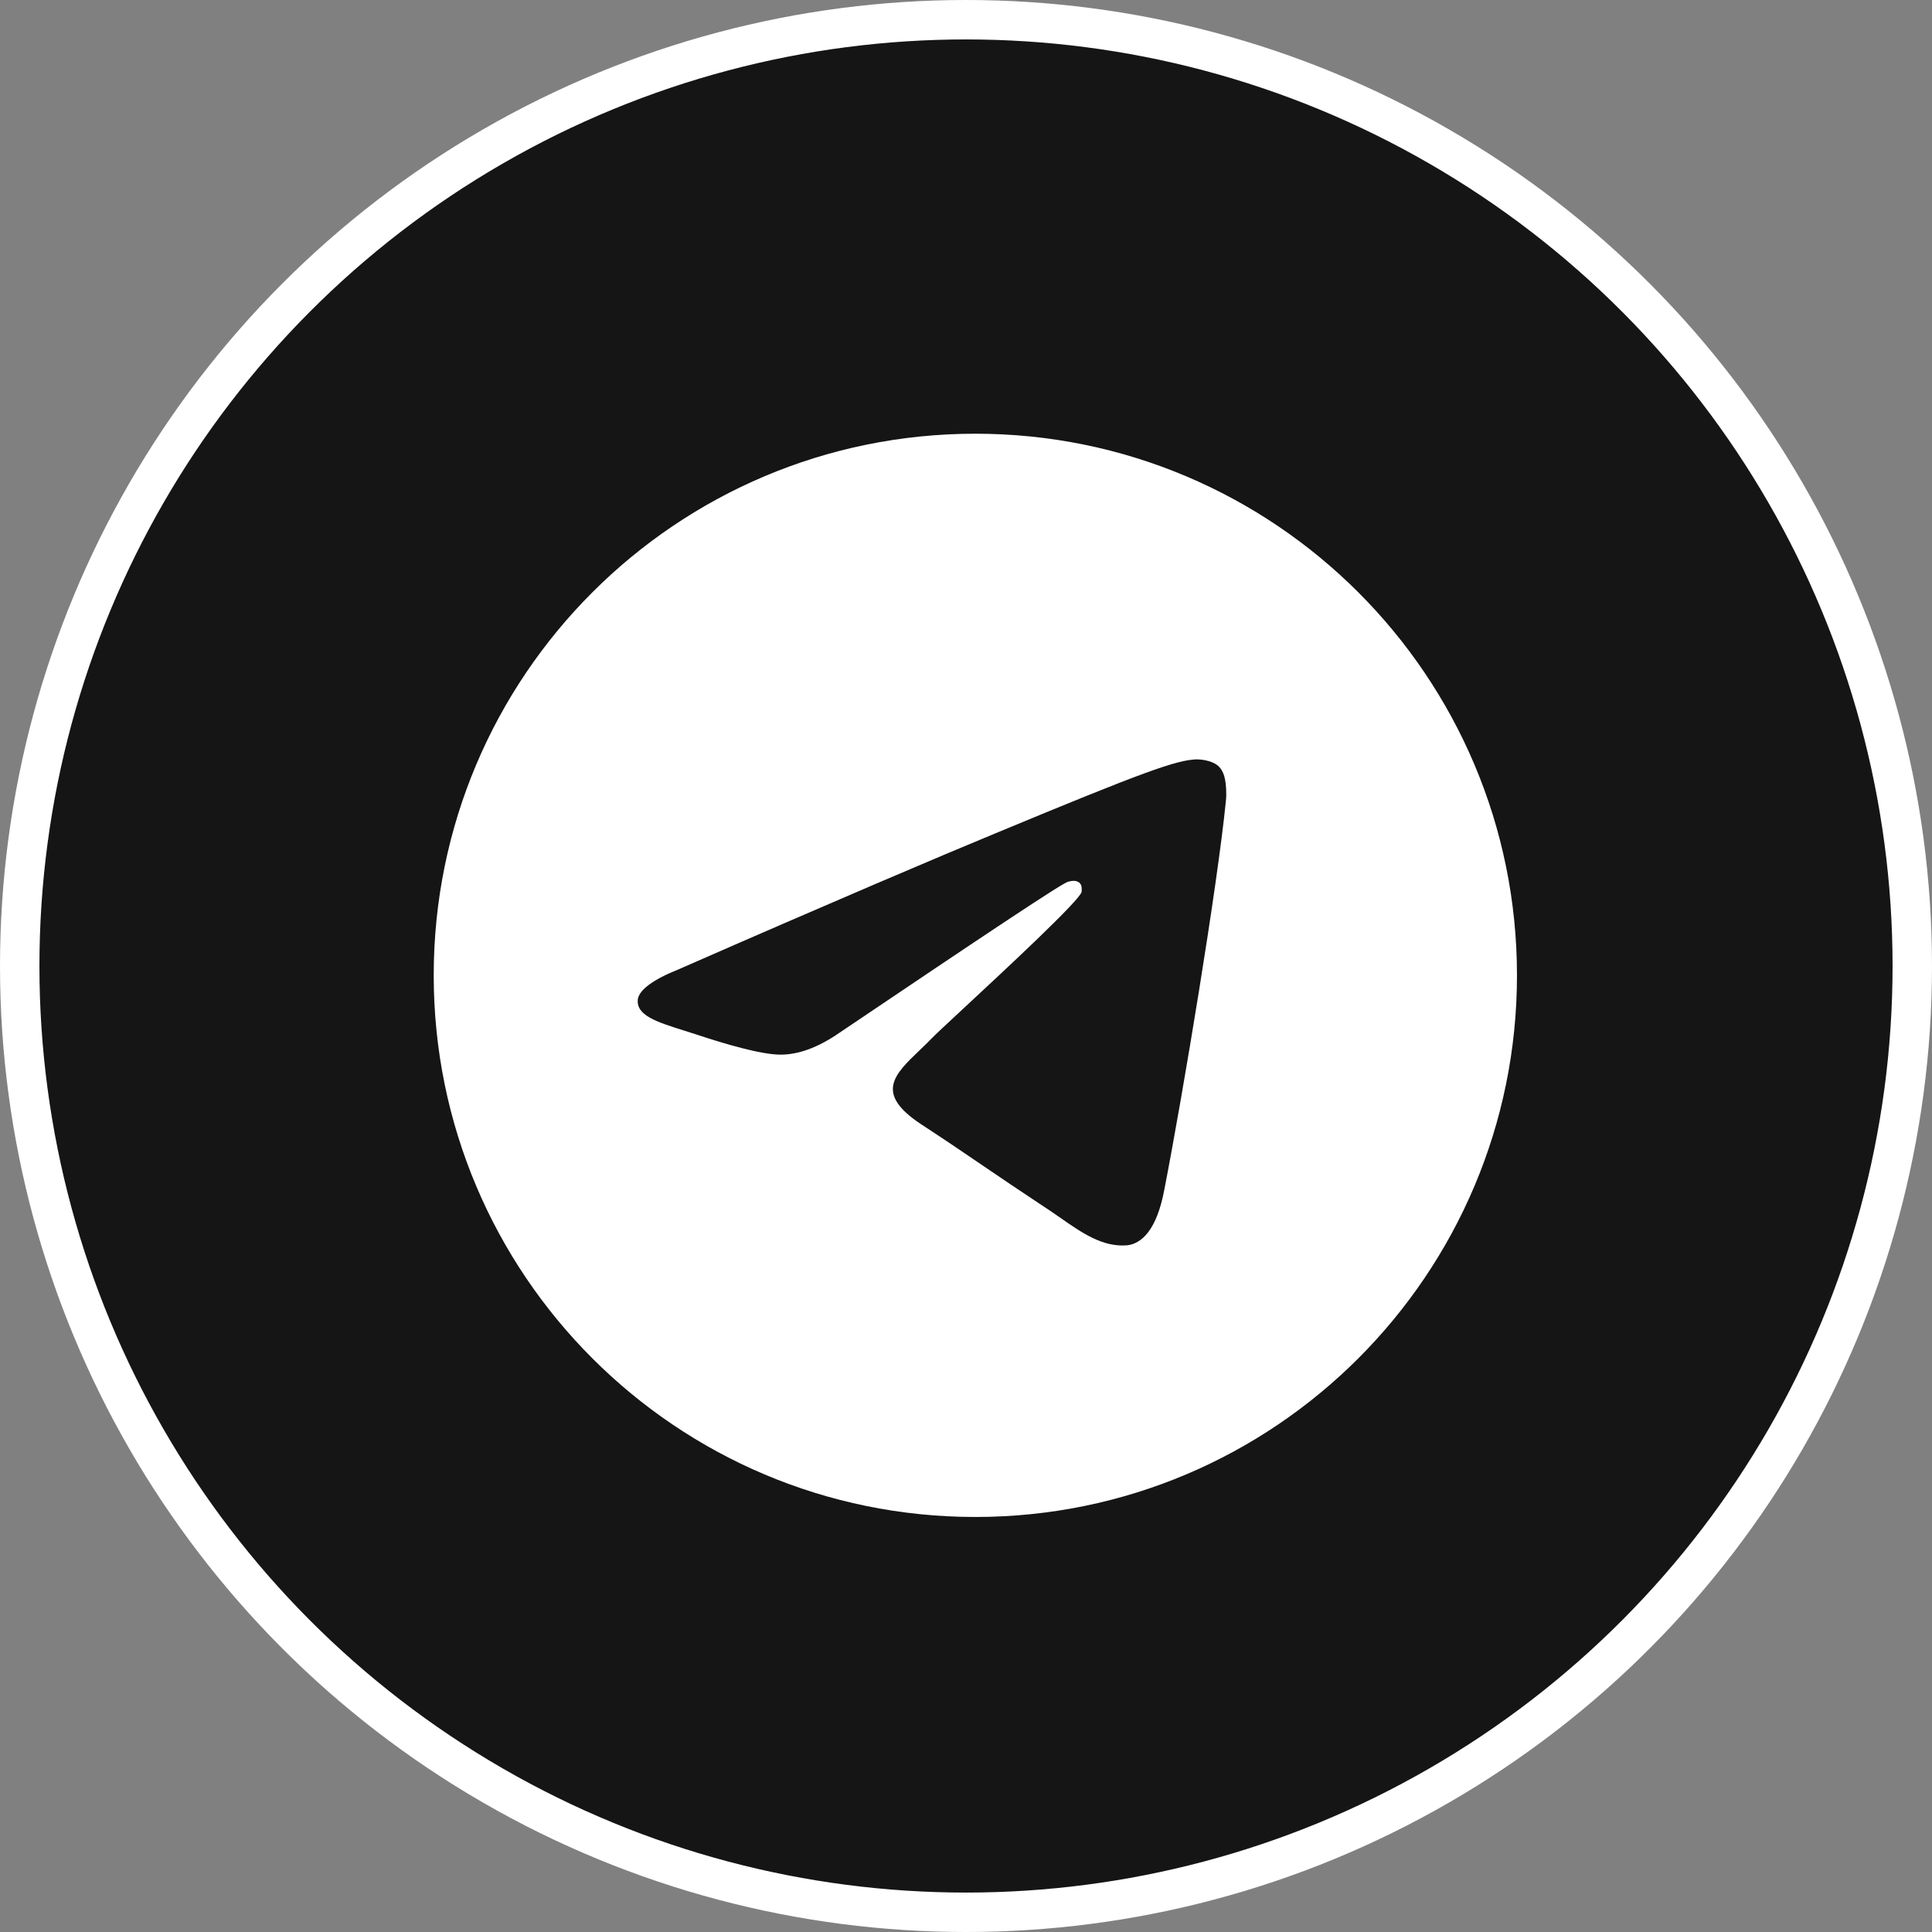
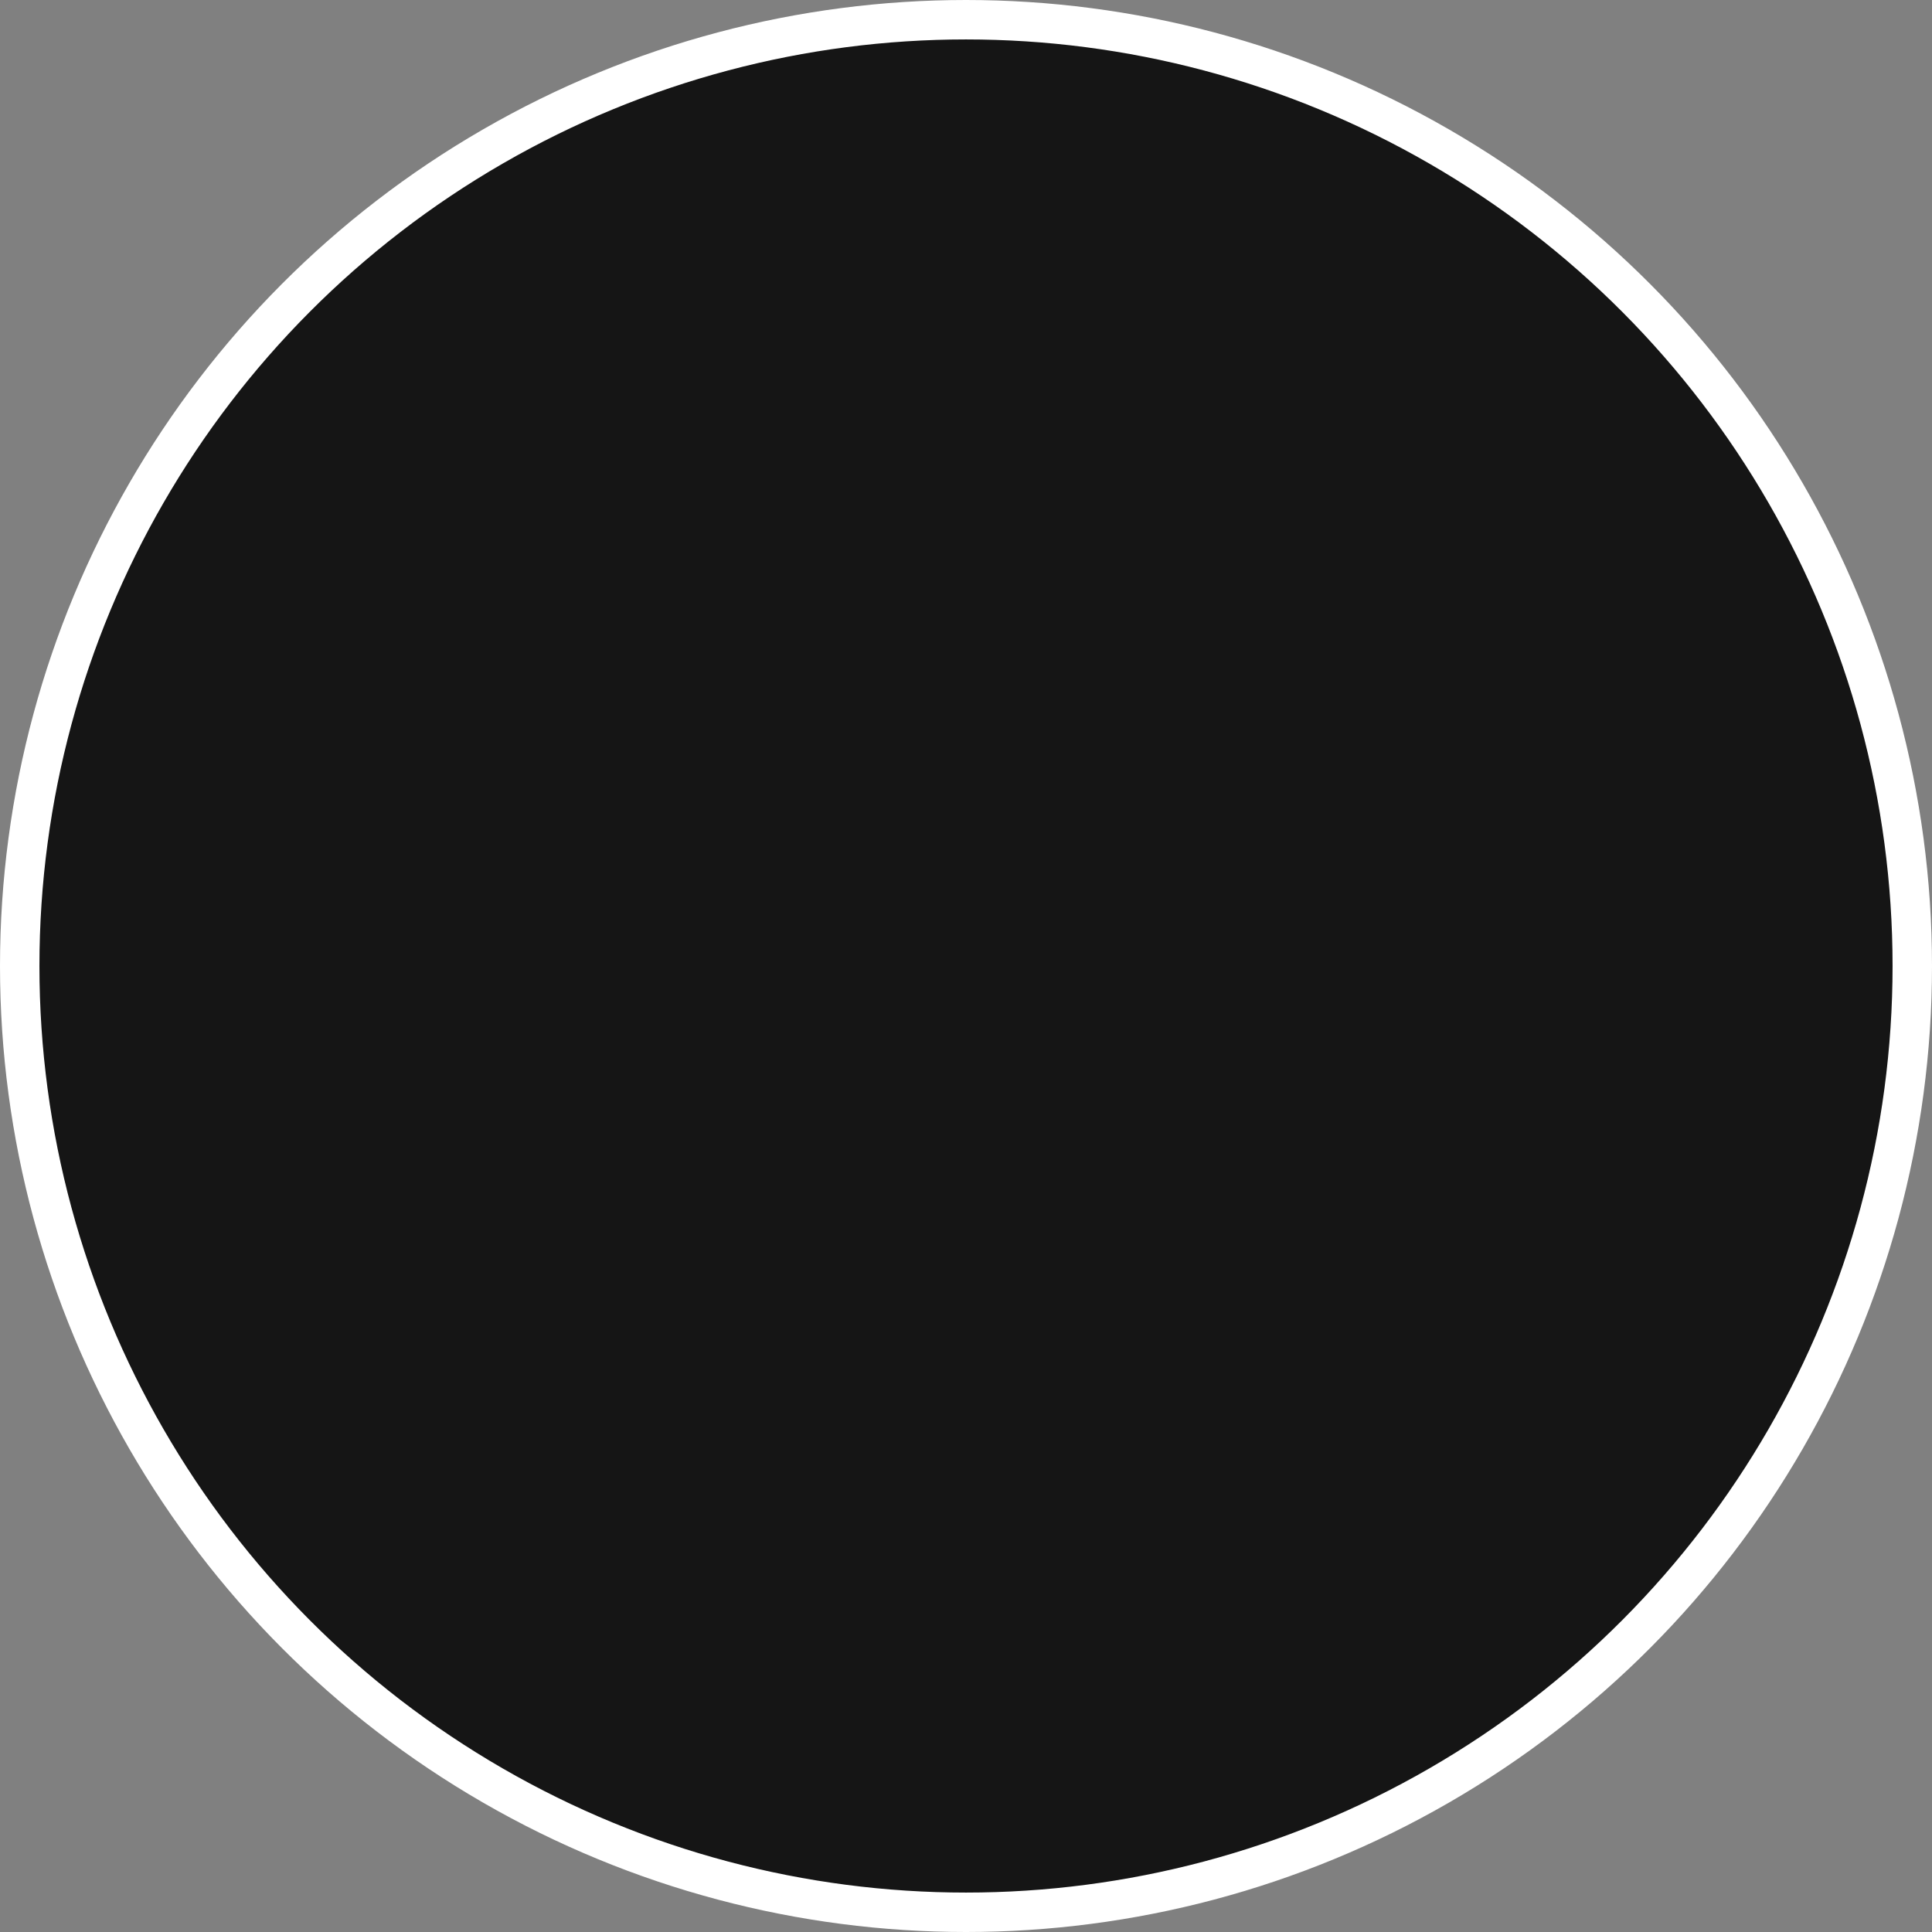
<svg xmlns="http://www.w3.org/2000/svg" width="49" height="49" viewBox="0 0 49 49" fill="none">
  <rect x="0" y="0" width="49" height="49" fill="#808080" stroke="none" />
  <circle cx="24.5" cy="24.5" r="24" fill="#151515" stroke="white" />
-   <path fill-rule="evenodd" clip-rule="evenodd" d="M38.474 24.737C38.474 32.324 32.324 38.474 24.737 38.474C17.15 38.474 11 32.324 11 24.737C11 17.15 17.15 11 24.737 11C32.324 11 38.474 17.15 38.474 24.737ZM25.23 21.142C23.881 21.699 21.207 22.833 17.205 24.587C16.564 24.844 16.221 25.101 16.178 25.336C16.122 25.751 16.648 25.917 17.36 26.141C17.455 26.171 17.554 26.202 17.655 26.235C18.361 26.47 19.302 26.748 19.794 26.748C20.244 26.748 20.736 26.577 21.292 26.192C25.037 23.667 26.963 22.383 27.091 22.362C27.177 22.341 27.284 22.319 27.369 22.383C27.443 22.439 27.437 22.541 27.434 22.596C27.434 22.605 27.433 22.613 27.433 22.619C27.387 22.835 25.526 24.564 24.428 25.584C24.008 25.975 23.699 26.261 23.646 26.32C23.541 26.429 23.433 26.532 23.33 26.631C22.677 27.255 22.183 27.727 23.346 28.503C23.973 28.913 24.46 29.244 24.959 29.584C25.398 29.882 25.846 30.187 26.406 30.557C26.57 30.662 26.727 30.771 26.881 30.878C27.448 31.274 27.966 31.635 28.589 31.584C28.953 31.541 29.338 31.199 29.53 30.172C30.001 27.754 30.878 22.469 31.092 20.308C31.114 20.115 31.092 19.88 31.071 19.773C31.05 19.666 31.007 19.516 30.878 19.409C30.707 19.281 30.451 19.259 30.343 19.259C29.83 19.281 29.038 19.559 25.23 21.142Z" fill="white" />
</svg>